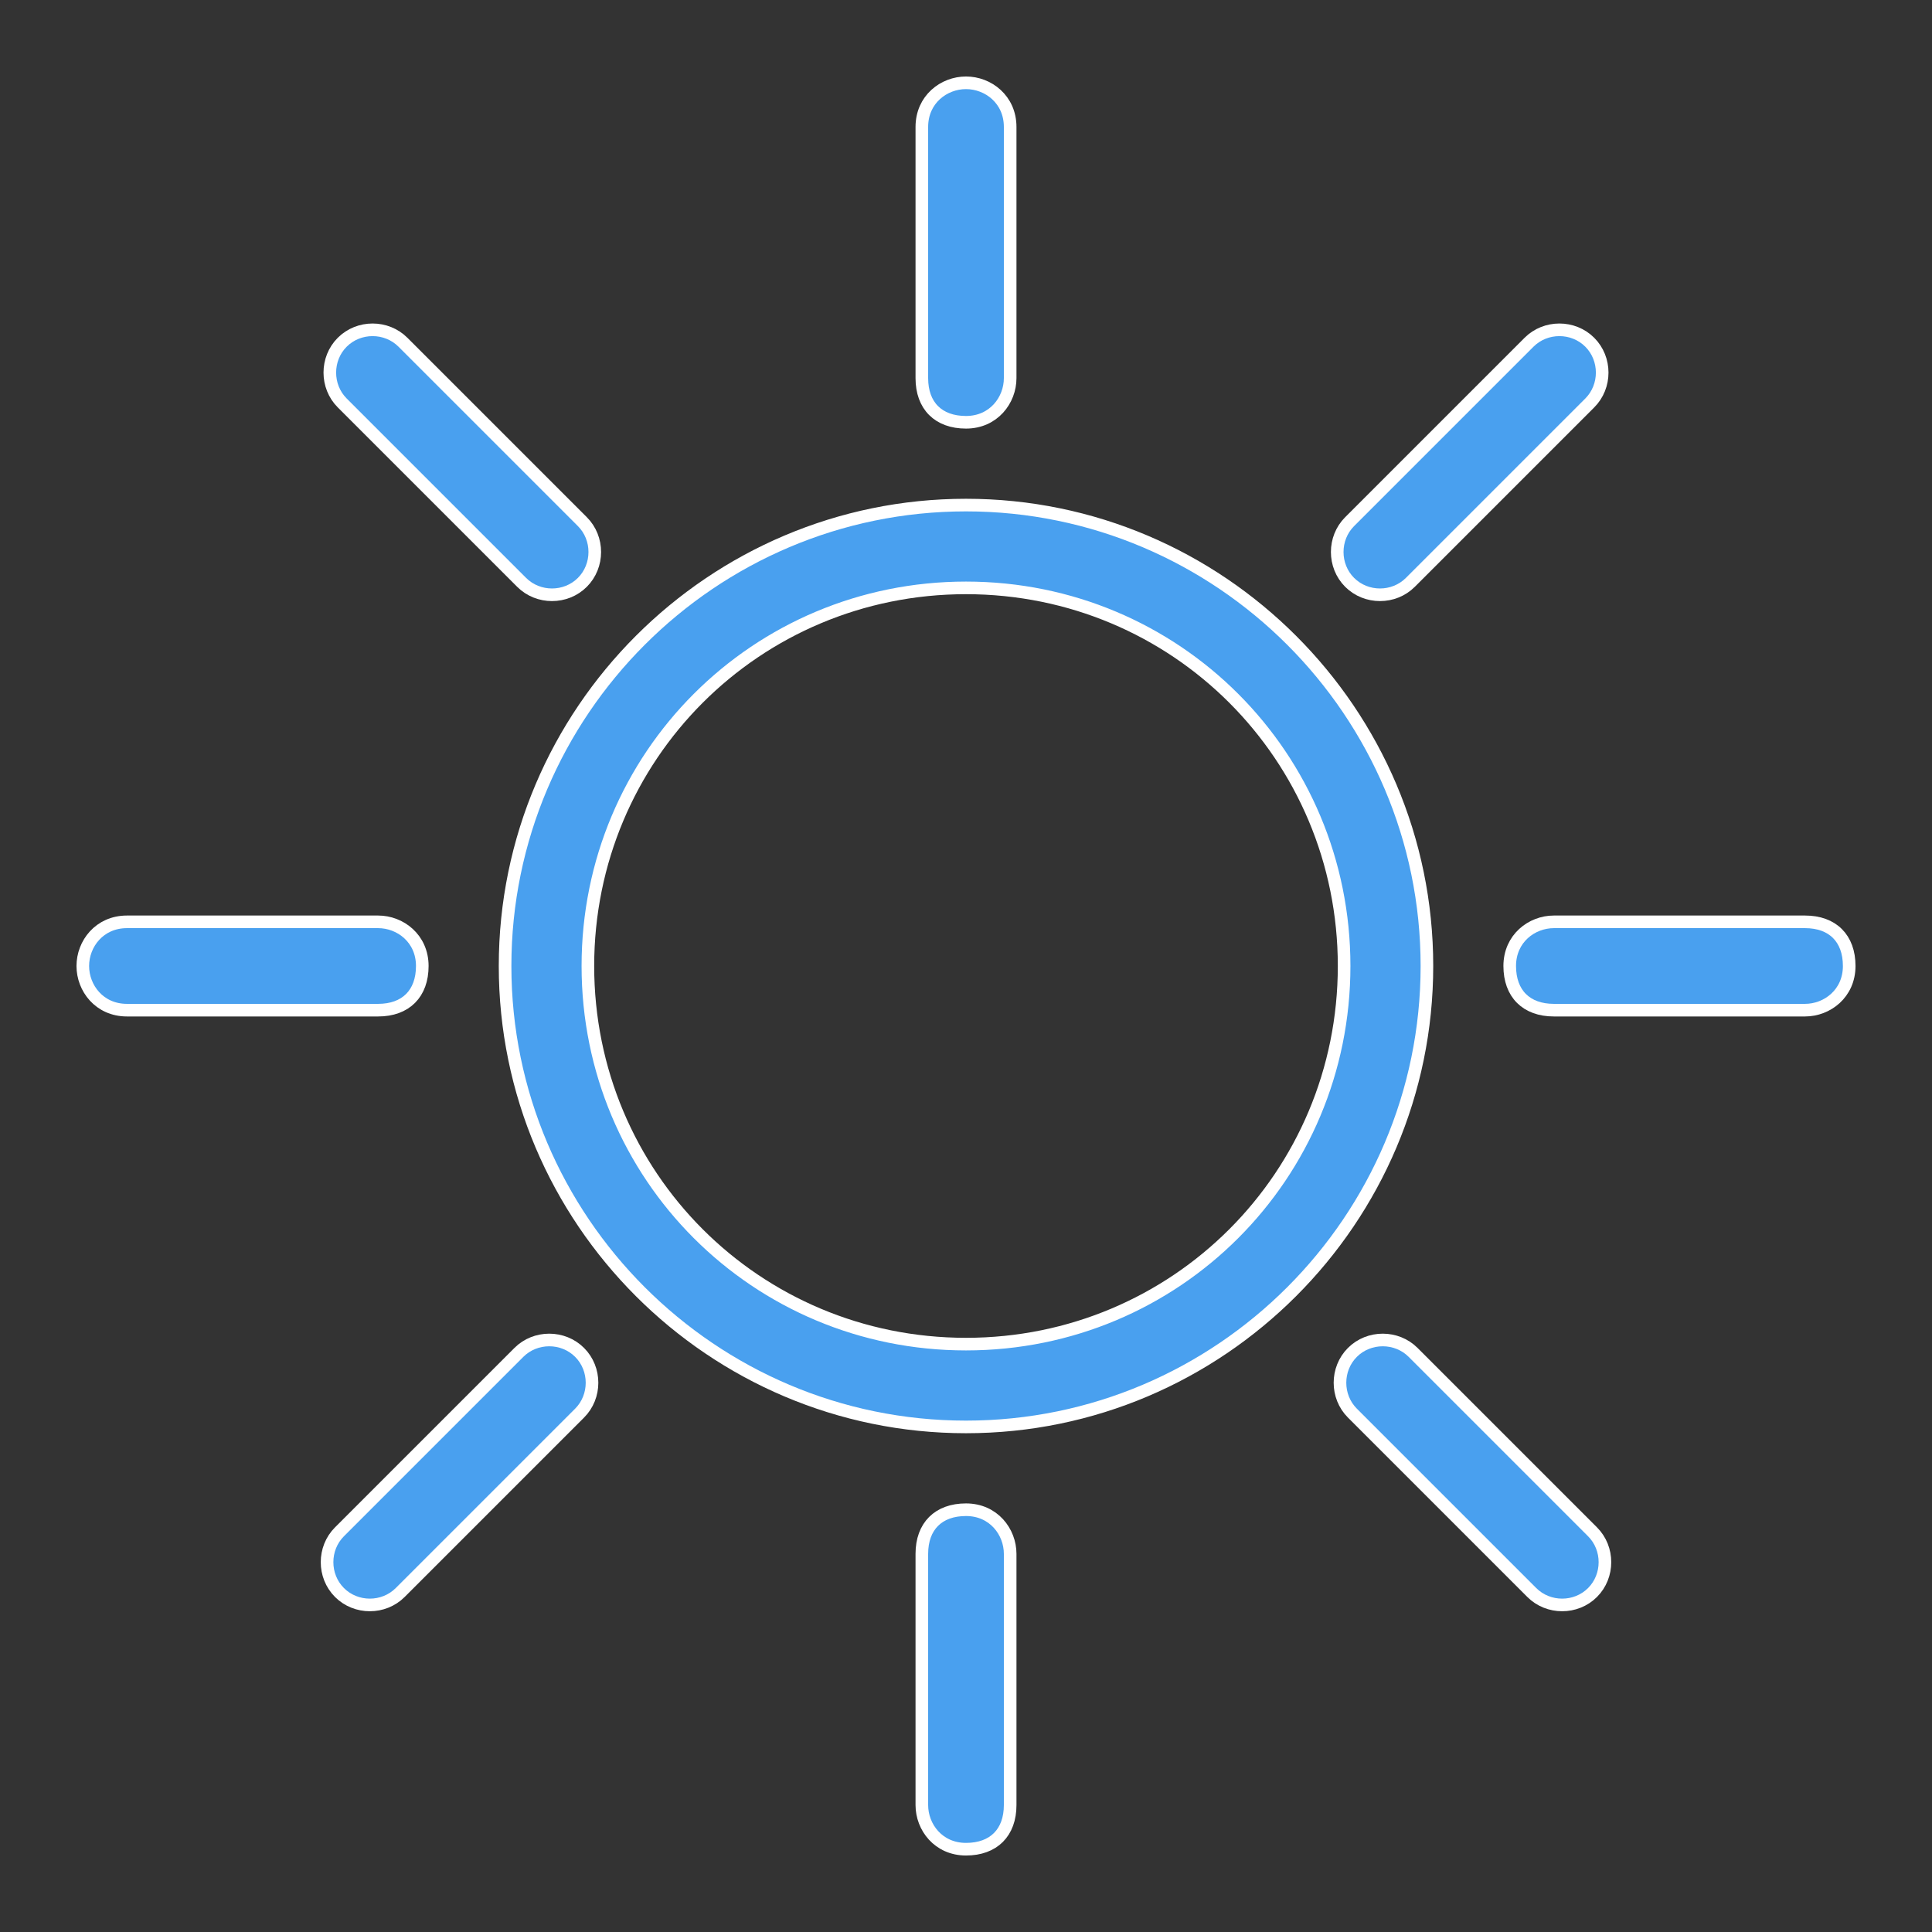
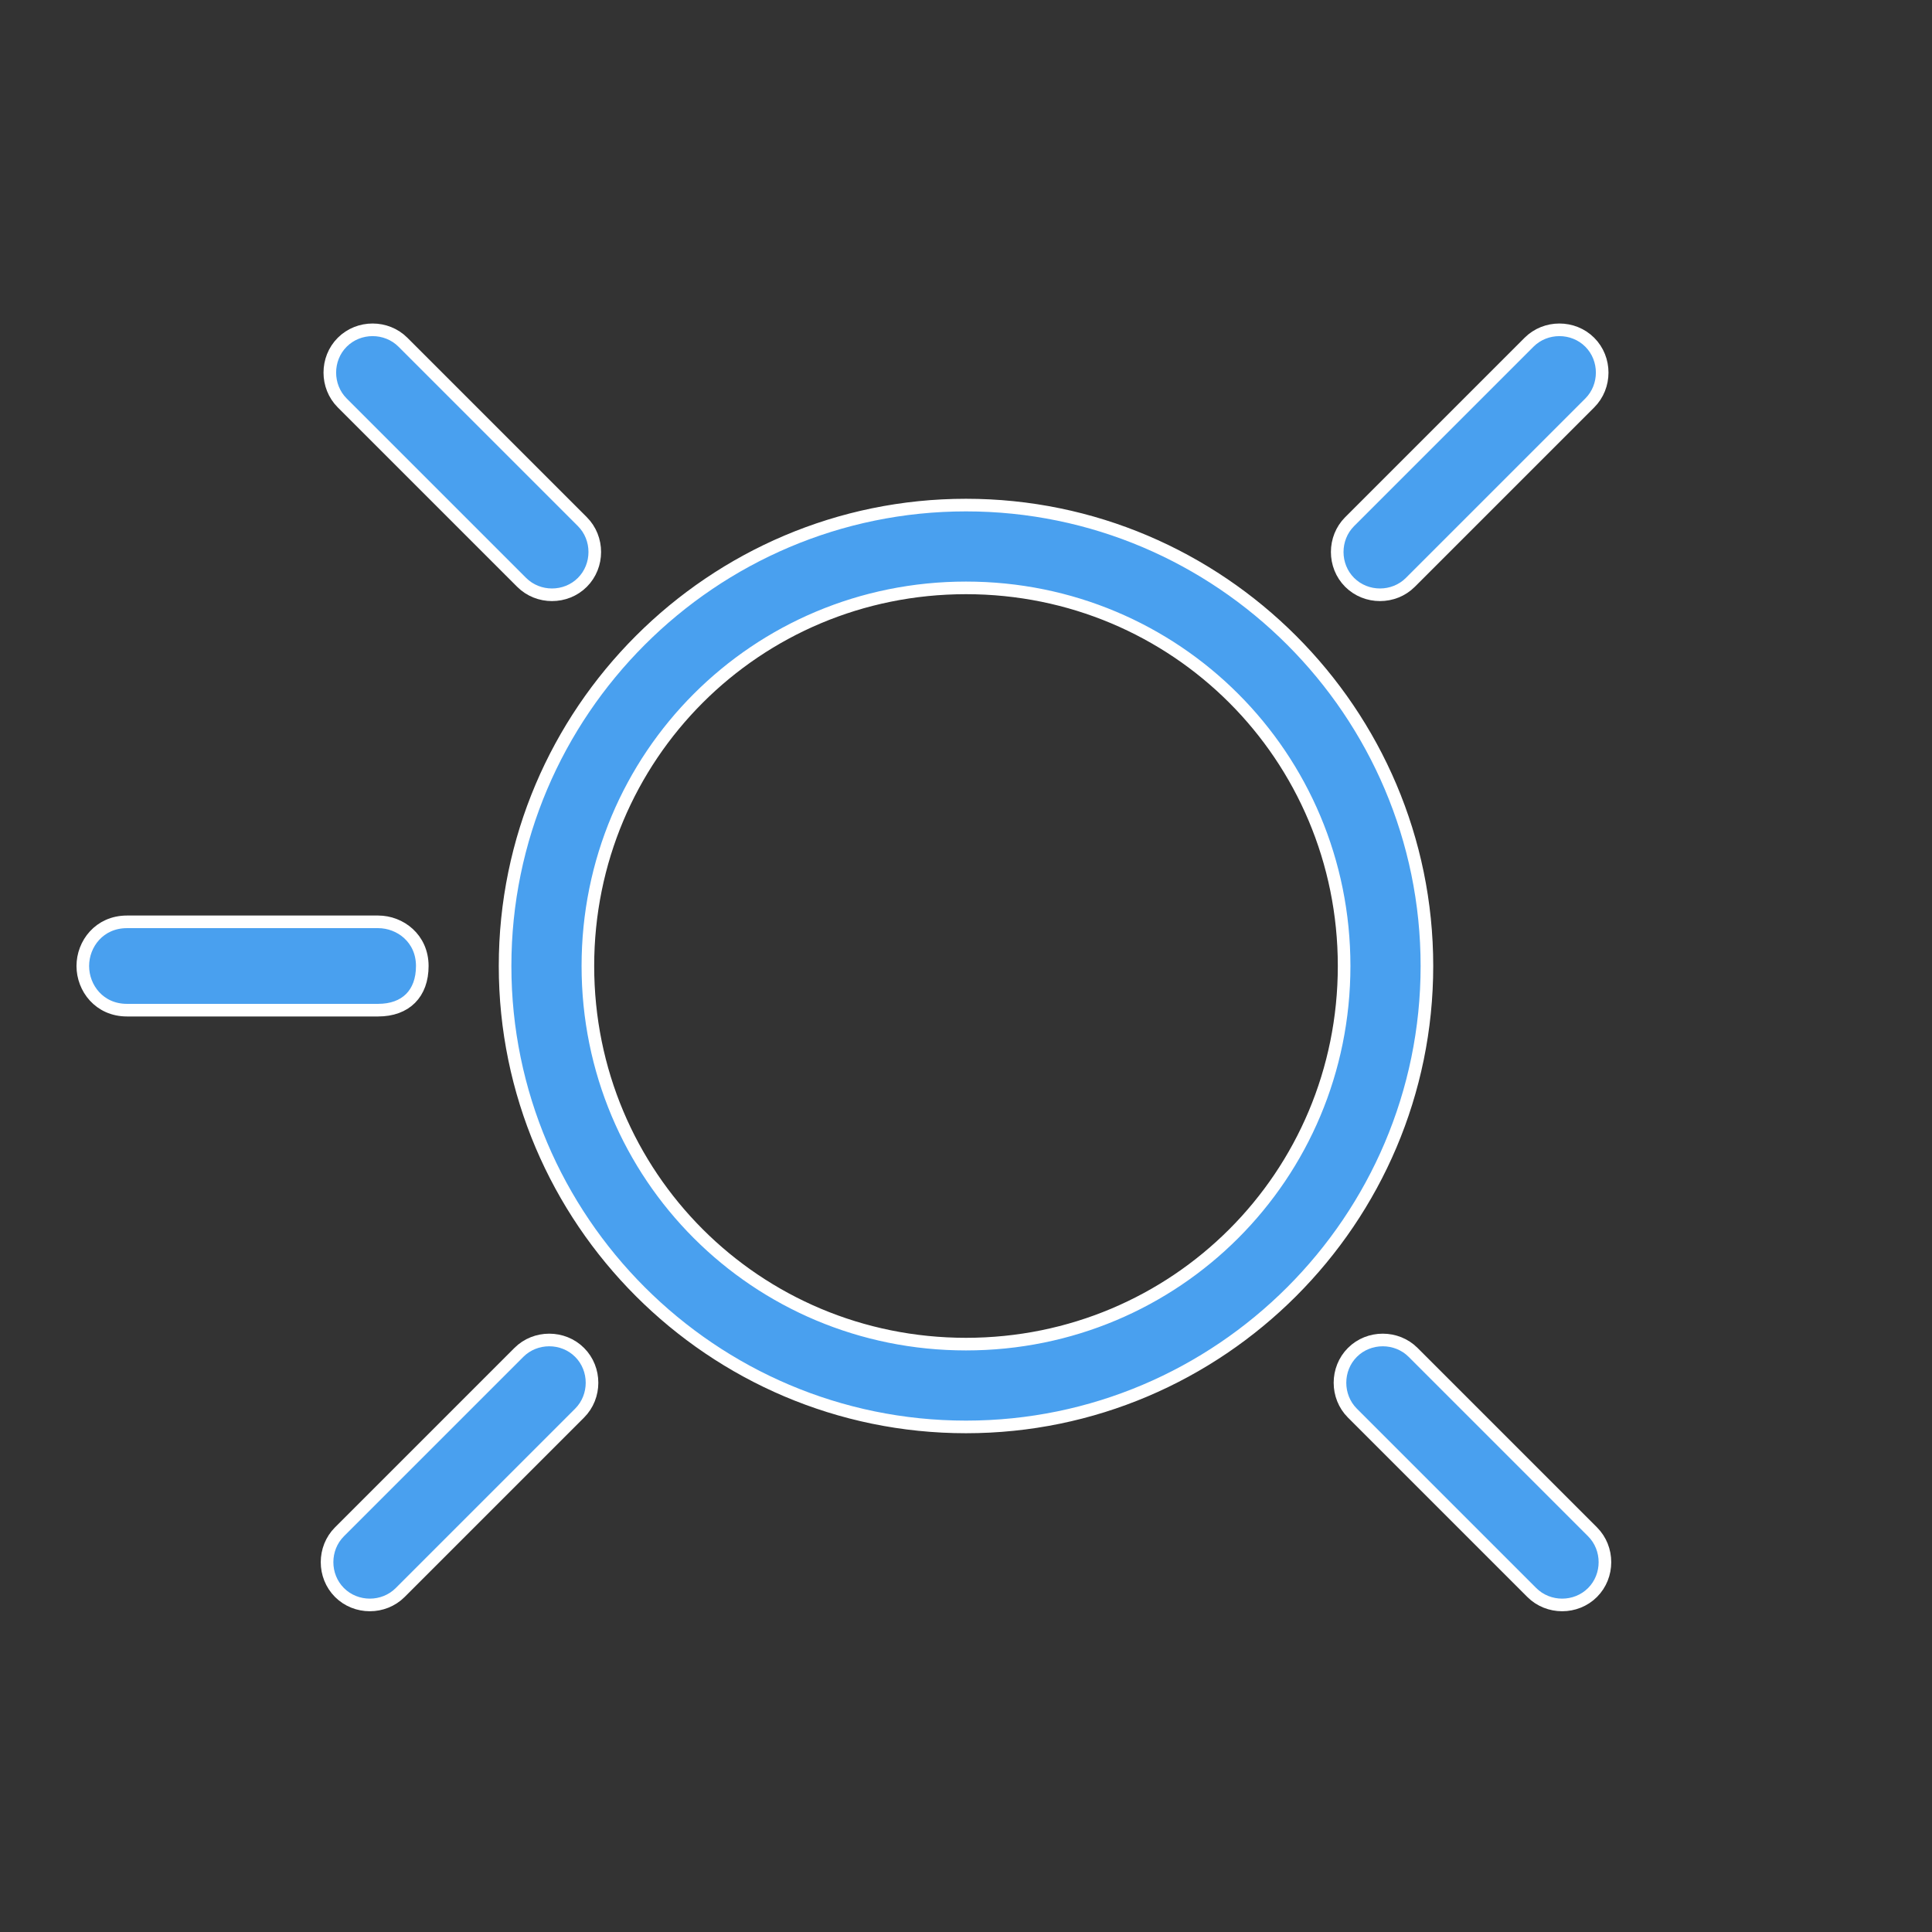
<svg xmlns="http://www.w3.org/2000/svg" version="1.1" id="レイヤー_1" x="0px" y="0px" viewBox="0 0 70 70" style="enable-background:new 0 0 70 70;" xml:space="preserve">
  <rect x="0" y="0" width="70" height="70" fill="#333333" stroke="none" />
  <style type="text/css">
	.st0{fill:#49A0EF;stroke:#FFFFFF;stroke-width:0.457;stroke-miterlimit:10;}
	.st1{fill-rule:evenodd;clip-rule:evenodd;fill:#49A0EF;stroke:#FFFFFF;stroke-width:0.457;stroke-miterlimit:10;}
</style>
  <g>
-     <path class="st0" d="M35,3c0.8,0,1.6,0.6,1.6,1.6v9.1c0,0.8-0.6,1.6-1.6,1.6s-1.6-0.6-1.6-1.6V4.6C33.4,3.6,34.2,3,35,3z" />
    <path class="st1" d="M18.3,35c0-9.2,7.5-16.7,16.7-16.7S51.7,25.8,51.7,35S44.2,51.7,35,51.7S18.3,44.2,18.3,35z M35,21.3   c-7.6,0-13.7,6.1-13.7,13.7S27.4,48.7,35,48.7S48.7,42.6,48.7,35S42.6,21.3,35,21.3z" />
-     <path class="st0" d="M36.6,56.3c0-0.8-0.6-1.6-1.6-1.6s-1.6,0.6-1.6,1.6v9.1c0,0.8,0.6,1.6,1.6,1.6s1.6-0.6,1.6-1.6V56.3z" />
    <path class="st0" d="M12.4,12.4c0.6-0.6,1.6-0.6,2.2,0l6.5,6.5c0.6,0.6,0.6,1.6,0,2.2c-0.6,0.6-1.6,0.6-2.2,0l-6.5-6.5   C11.8,14,11.8,13,12.4,12.4z" />
    <path class="st0" d="M51.2,49c-0.6-0.6-1.6-0.6-2.2,0s-0.6,1.6,0,2.2l6.5,6.5c0.6,0.6,1.6,0.6,2.2,0c0.6-0.6,0.6-1.6,0-2.2L51.2,49   z" />
    <path class="st0" d="M57.6,12.4c0.6,0.6,0.6,1.6,0,2.2l-6.5,6.5c-0.6,0.6-1.6,0.6-2.2,0c-0.6-0.6-0.6-1.6,0-2.2l6.5-6.5   C56,11.8,57,11.8,57.6,12.4z" />
    <path class="st0" d="M21,51.2c0.6-0.6,0.6-1.6,0-2.2c-0.6-0.6-1.6-0.6-2.2,0l-6.5,6.5c-0.6,0.6-0.6,1.6,0,2.2   c0.6,0.6,1.6,0.6,2.2,0L21,51.2z" />
    <path class="st0" d="M3,35c0-0.8,0.6-1.6,1.6-1.6h9.1c0.8,0,1.6,0.6,1.6,1.6s-0.6,1.6-1.6,1.6H4.6C3.6,36.6,3,35.8,3,35z" />
-     <path class="st0" d="M56.3,33.4c-0.8,0-1.6,0.6-1.6,1.6s0.6,1.6,1.6,1.6h9.1c0.8,0,1.6-0.6,1.6-1.6s-0.6-1.6-1.6-1.6H56.3z" />
  </g>
</svg>